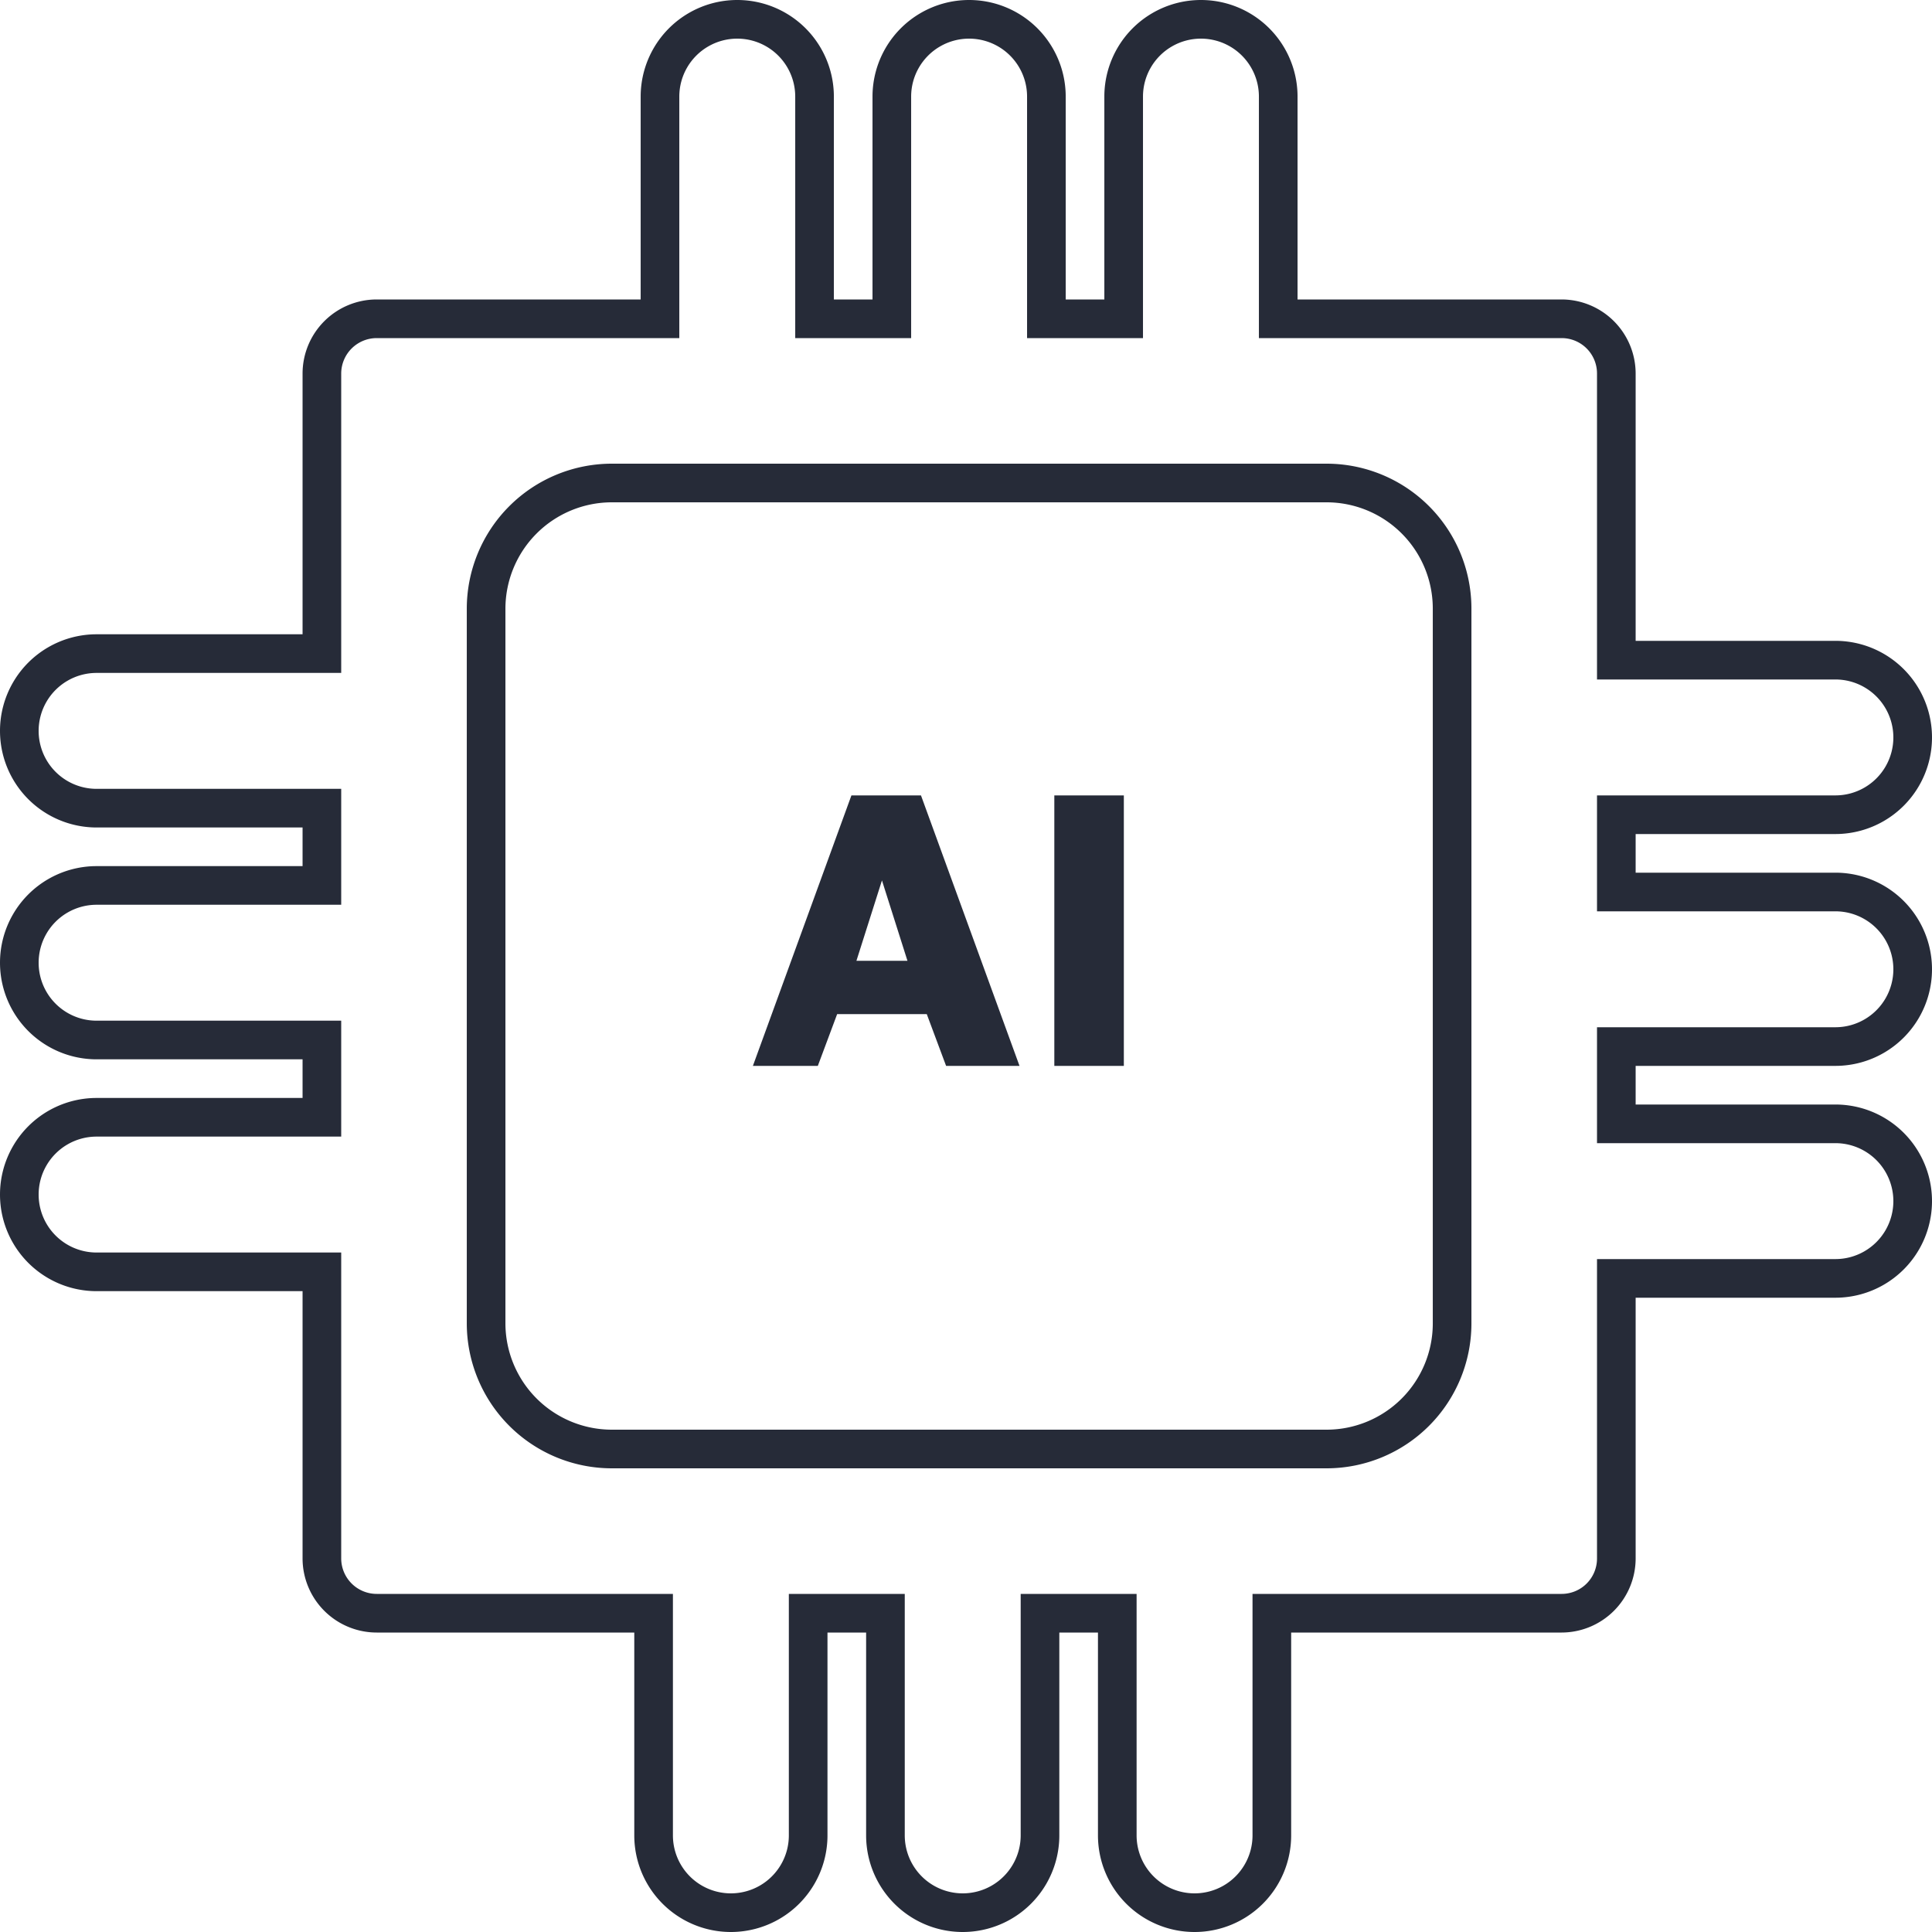
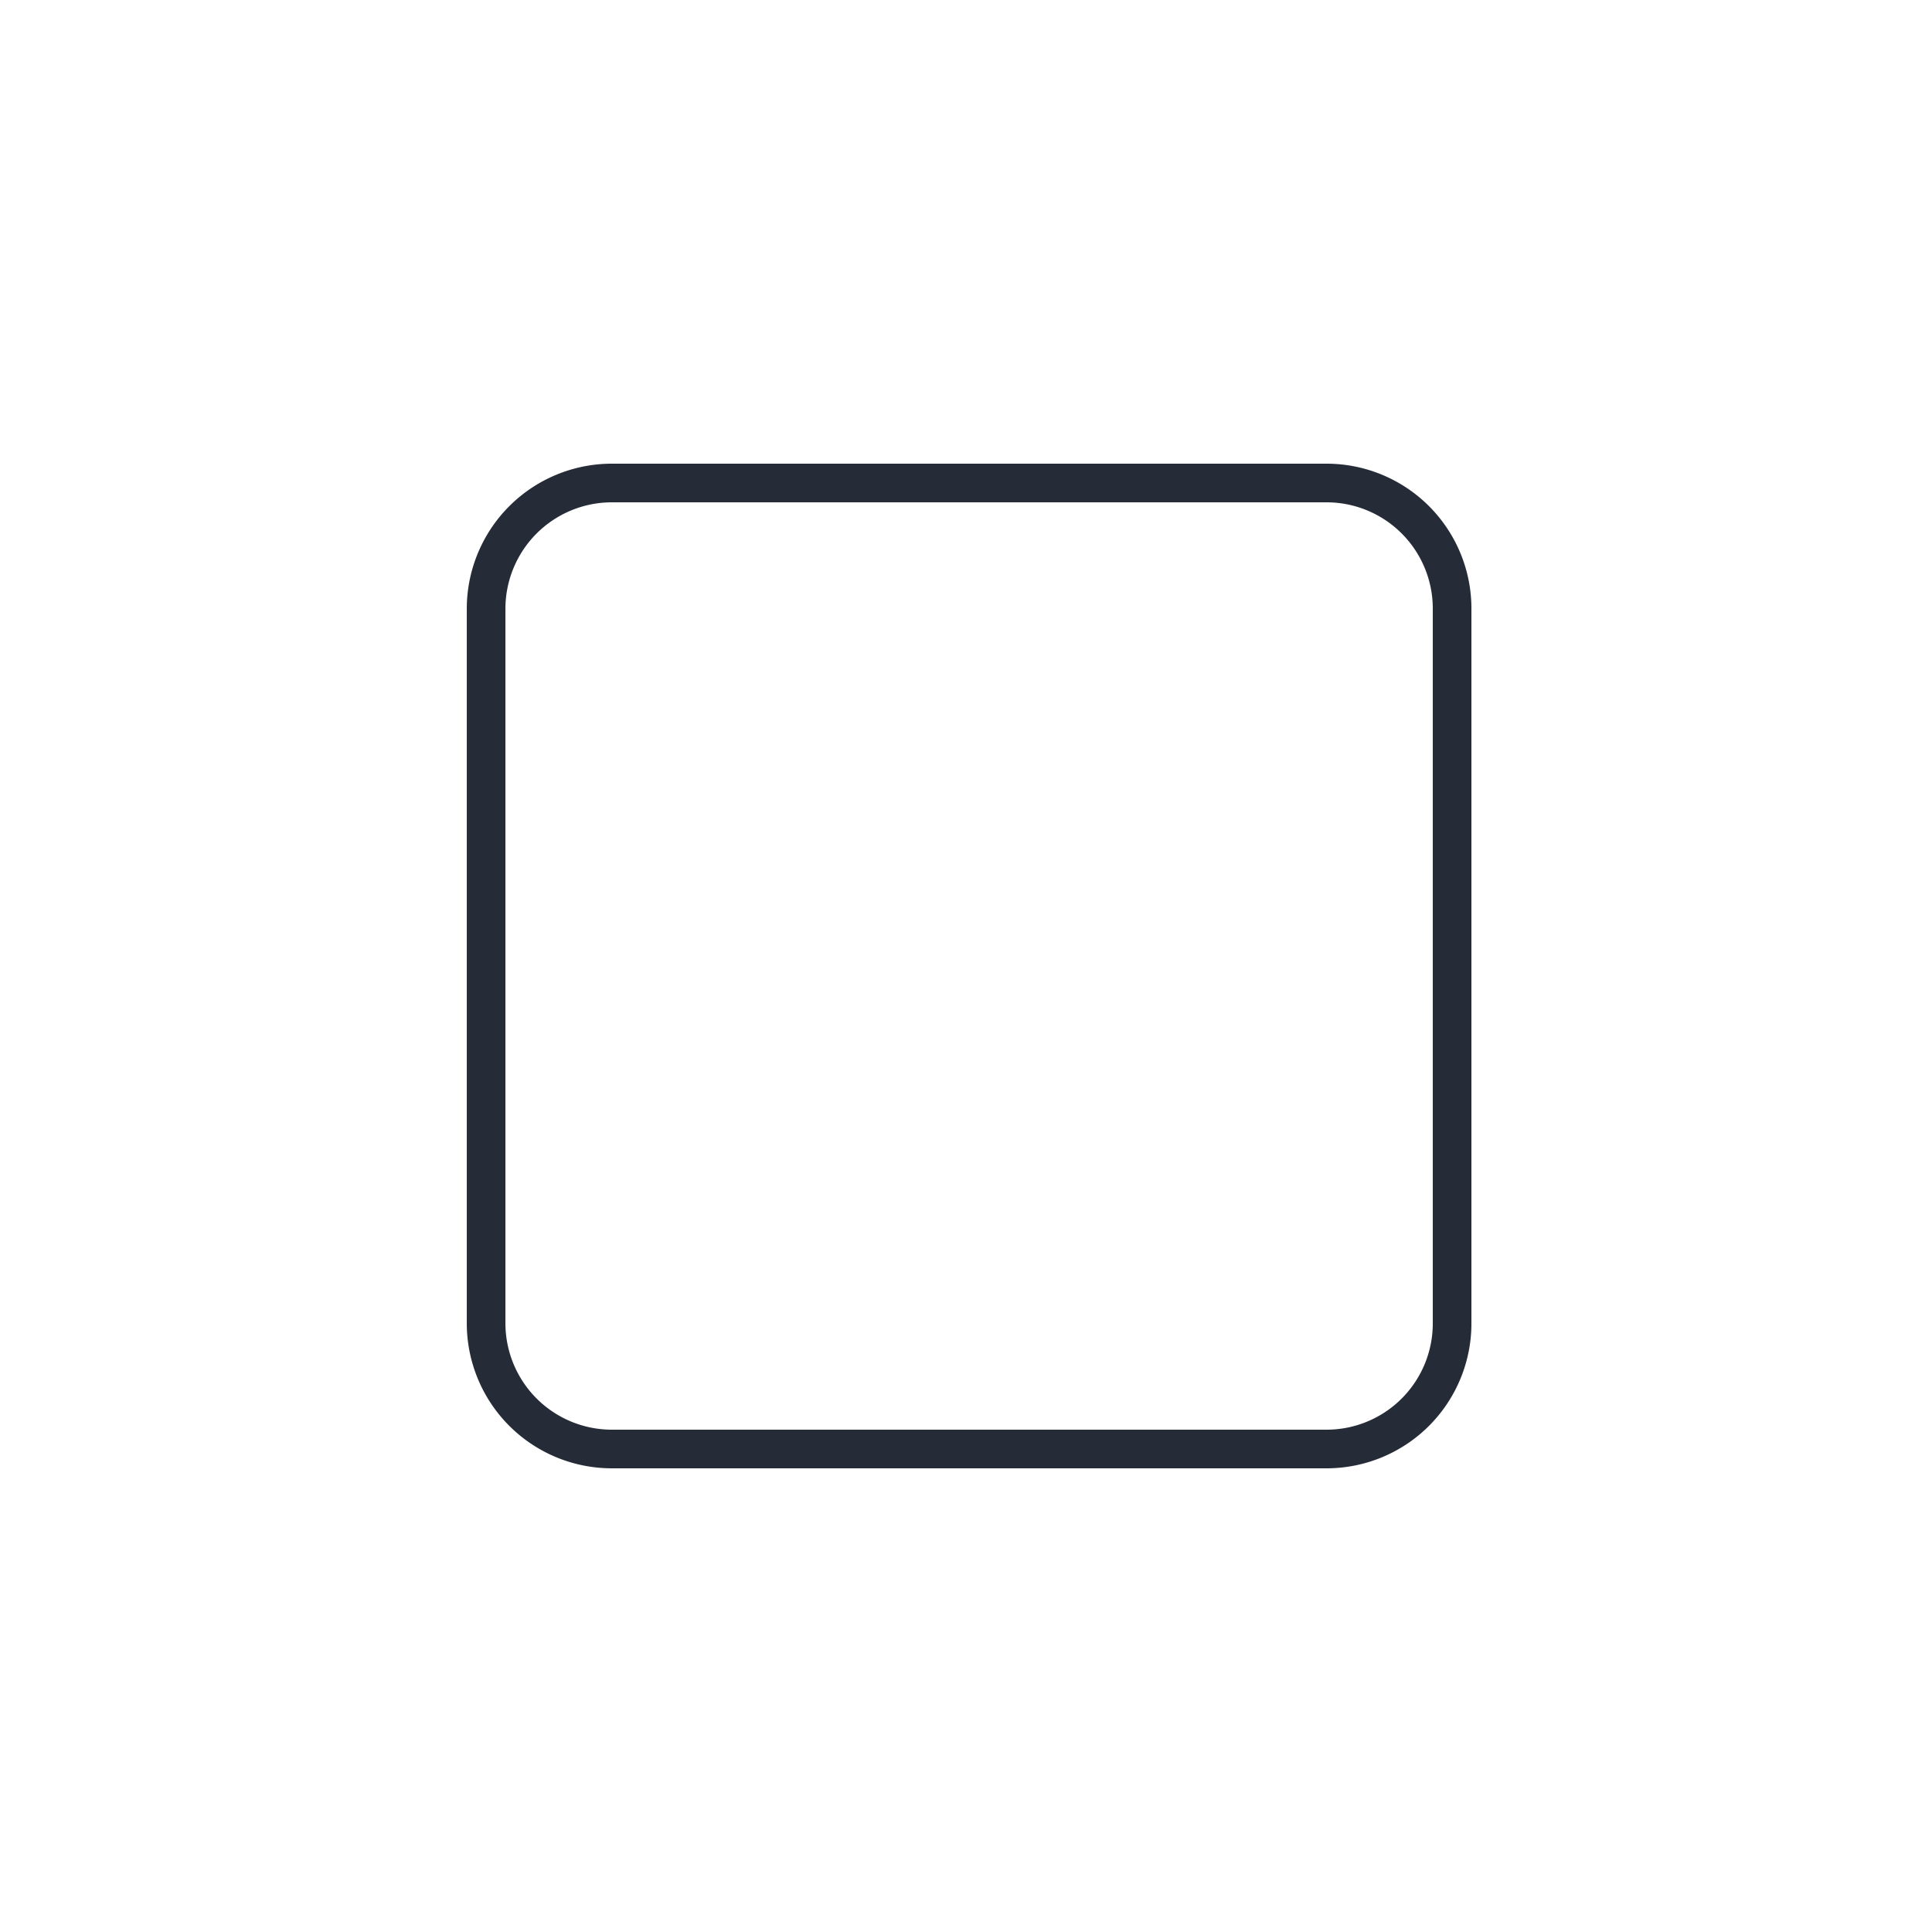
<svg xmlns="http://www.w3.org/2000/svg" width="56" height="56" viewBox="0 0 56 56" fill="none">
  <g clip-path="url(#clip0)" fill="#262B38">
    <path d="M38.45 42.56H17.73a4.205 4.205 0 01-4.2-4.2V17.64a4.206 4.206 0 014.2-4.2h20.72a4.2 4.2 0 014.2 4.2v20.72a4.2 4.2 0 01-4.2 4.2zm-20.72-28a3.086 3.086 0 00-3.08 3.08v20.72a3.086 3.086 0 003.08 3.08h20.72a3.08 3.08 0 003.08-3.08V17.64a3.08 3.08 0 00-3.08-3.08H17.73z" />
-     <path d="M34.625 56a2.8 2.8 0 01-2.8-2.8v-5.88h-1.12v5.88a2.8 2.8 0 01-5.6 0v-5.88h-1.12v5.88a2.8 2.8 0 01-5.6 0v-5.88H10.92a2.15 2.15 0 01-2.15-2.145v-7.75H2.8a2.8 2.8 0 110-5.6h5.97v-1.12H2.8a2.8 2.8 0 110-5.6h5.97v-1.12H2.8a2.8 2.8 0 110-5.6h5.97v-7.56a2.15 2.15 0 012.15-2.145h7.65V2.8a2.8 2.8 0 115.6 0v5.88h1.12V2.8a2.8 2.8 0 115.6 0v5.88h1.12V2.8a2.8 2.8 0 115.6 0v5.88h7.655a2.15 2.15 0 012.145 2.145v7.75h5.79a2.8 2.8 0 010 5.6h-5.79v1.12h5.79a2.8 2.8 0 010 5.6h-5.79v1.12h5.79a2.8 2.8 0 010 5.6h-5.79v7.56a2.15 2.15 0 01-2.145 2.145h-7.84v5.88a2.8 2.8 0 01-2.8 2.8zm-5.04-9.8h3.36v7a1.68 1.68 0 103.36 0v-7h8.96a1.025 1.025 0 001.025-1.025v-8.68h6.91a1.68 1.68 0 100-3.36h-6.91v-3.36h6.91a1.68 1.68 0 100-3.36h-6.91v-3.36h6.91a1.68 1.68 0 100-3.36h-6.91v-8.87A1.025 1.025 0 0045.265 9.8H36.49v-7a1.68 1.68 0 10-3.36 0v7h-3.36v-7a1.68 1.68 0 10-3.36 0v7h-3.36v-7a1.68 1.68 0 10-3.36 0v7h-8.77a1.03 1.03 0 00-1.03 1.025v8.68H2.8a1.68 1.68 0 100 3.36h7.09v3.36H2.8a1.68 1.68 0 100 3.36h7.09v3.36H2.8a1.68 1.68 0 100 3.36h7.09v8.87a1.03 1.03 0 001.03 1.025h8.585v7a1.68 1.68 0 103.36 0v-7h3.36v7a1.68 1.68 0 103.36 0v-7z" />
-     <path d="M21.823 30.895l2.856-7.84h2.016l2.856 7.84h-2.128l-.56-1.5h-2.598l-.56 1.5h-1.882zm3.002-3.046h1.478l-.739-2.33-.74 2.33zm5.735 3.046v-7.84h2.015v7.84H30.56z" />
  </g>
  <defs>
    <clipPath id="clip0">
      <path fill="#fff" d="M0 0h56v56H0z" />
    </clipPath>
  </defs>
</svg>